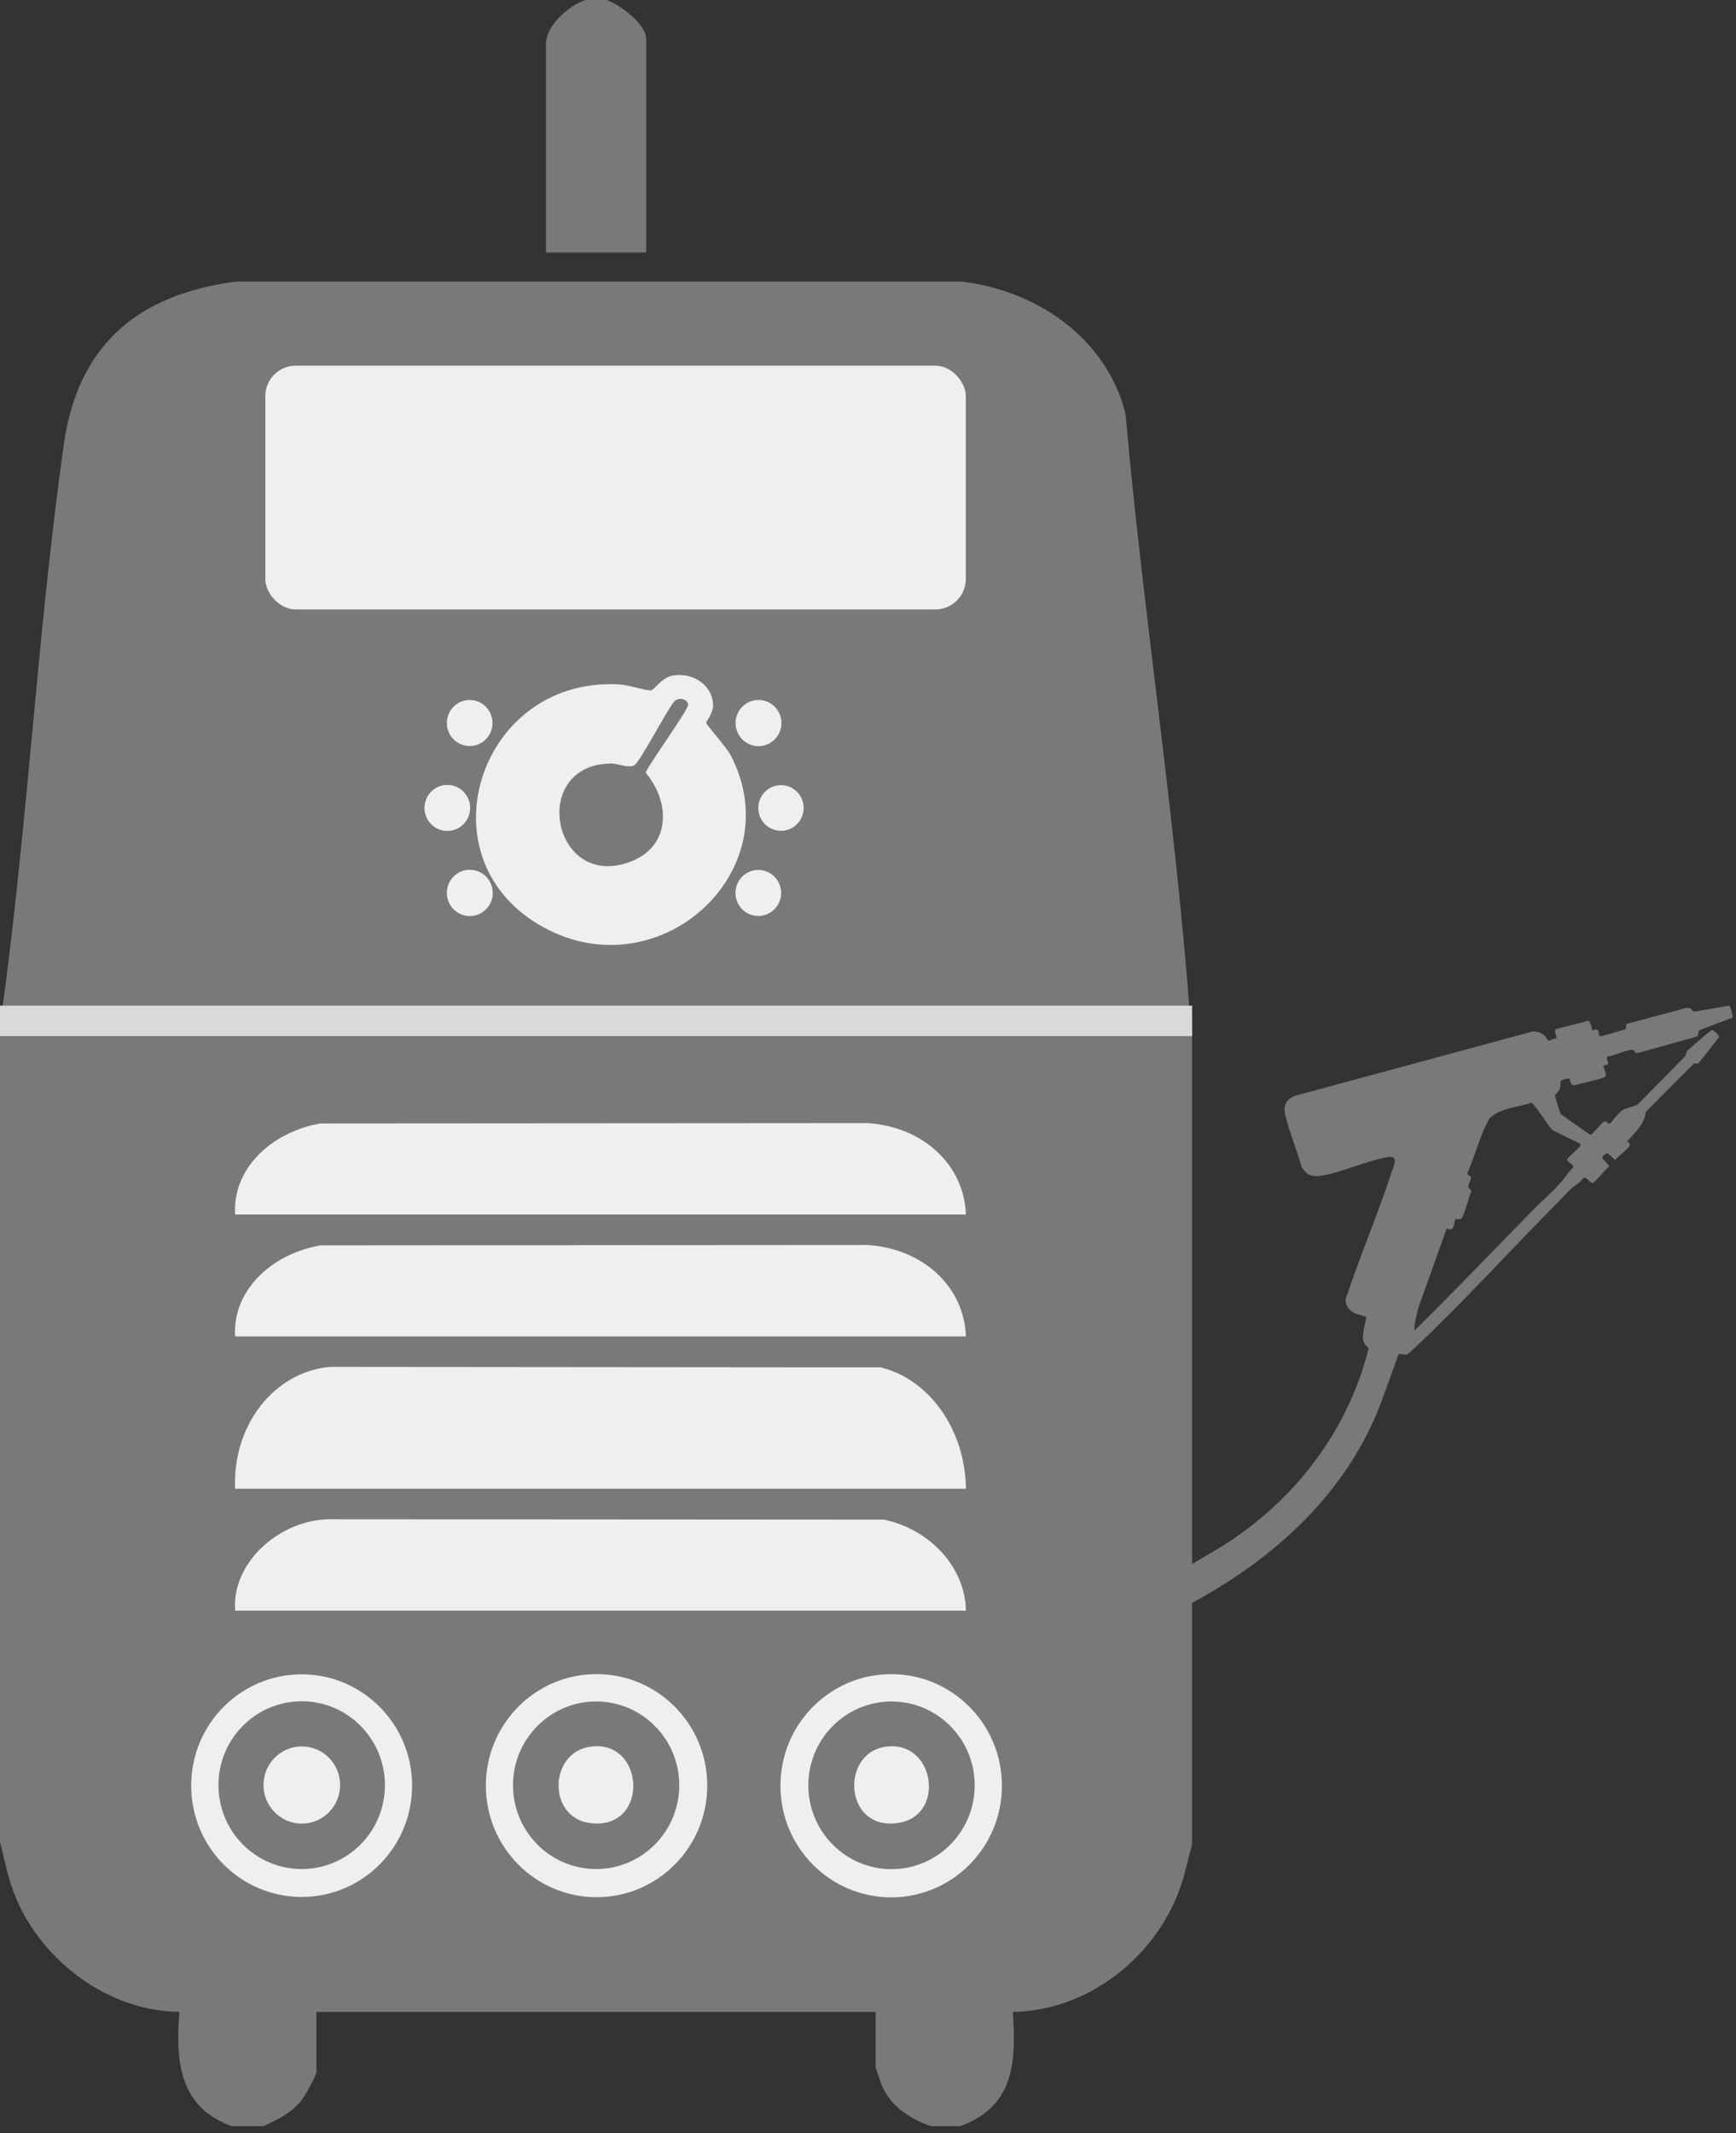
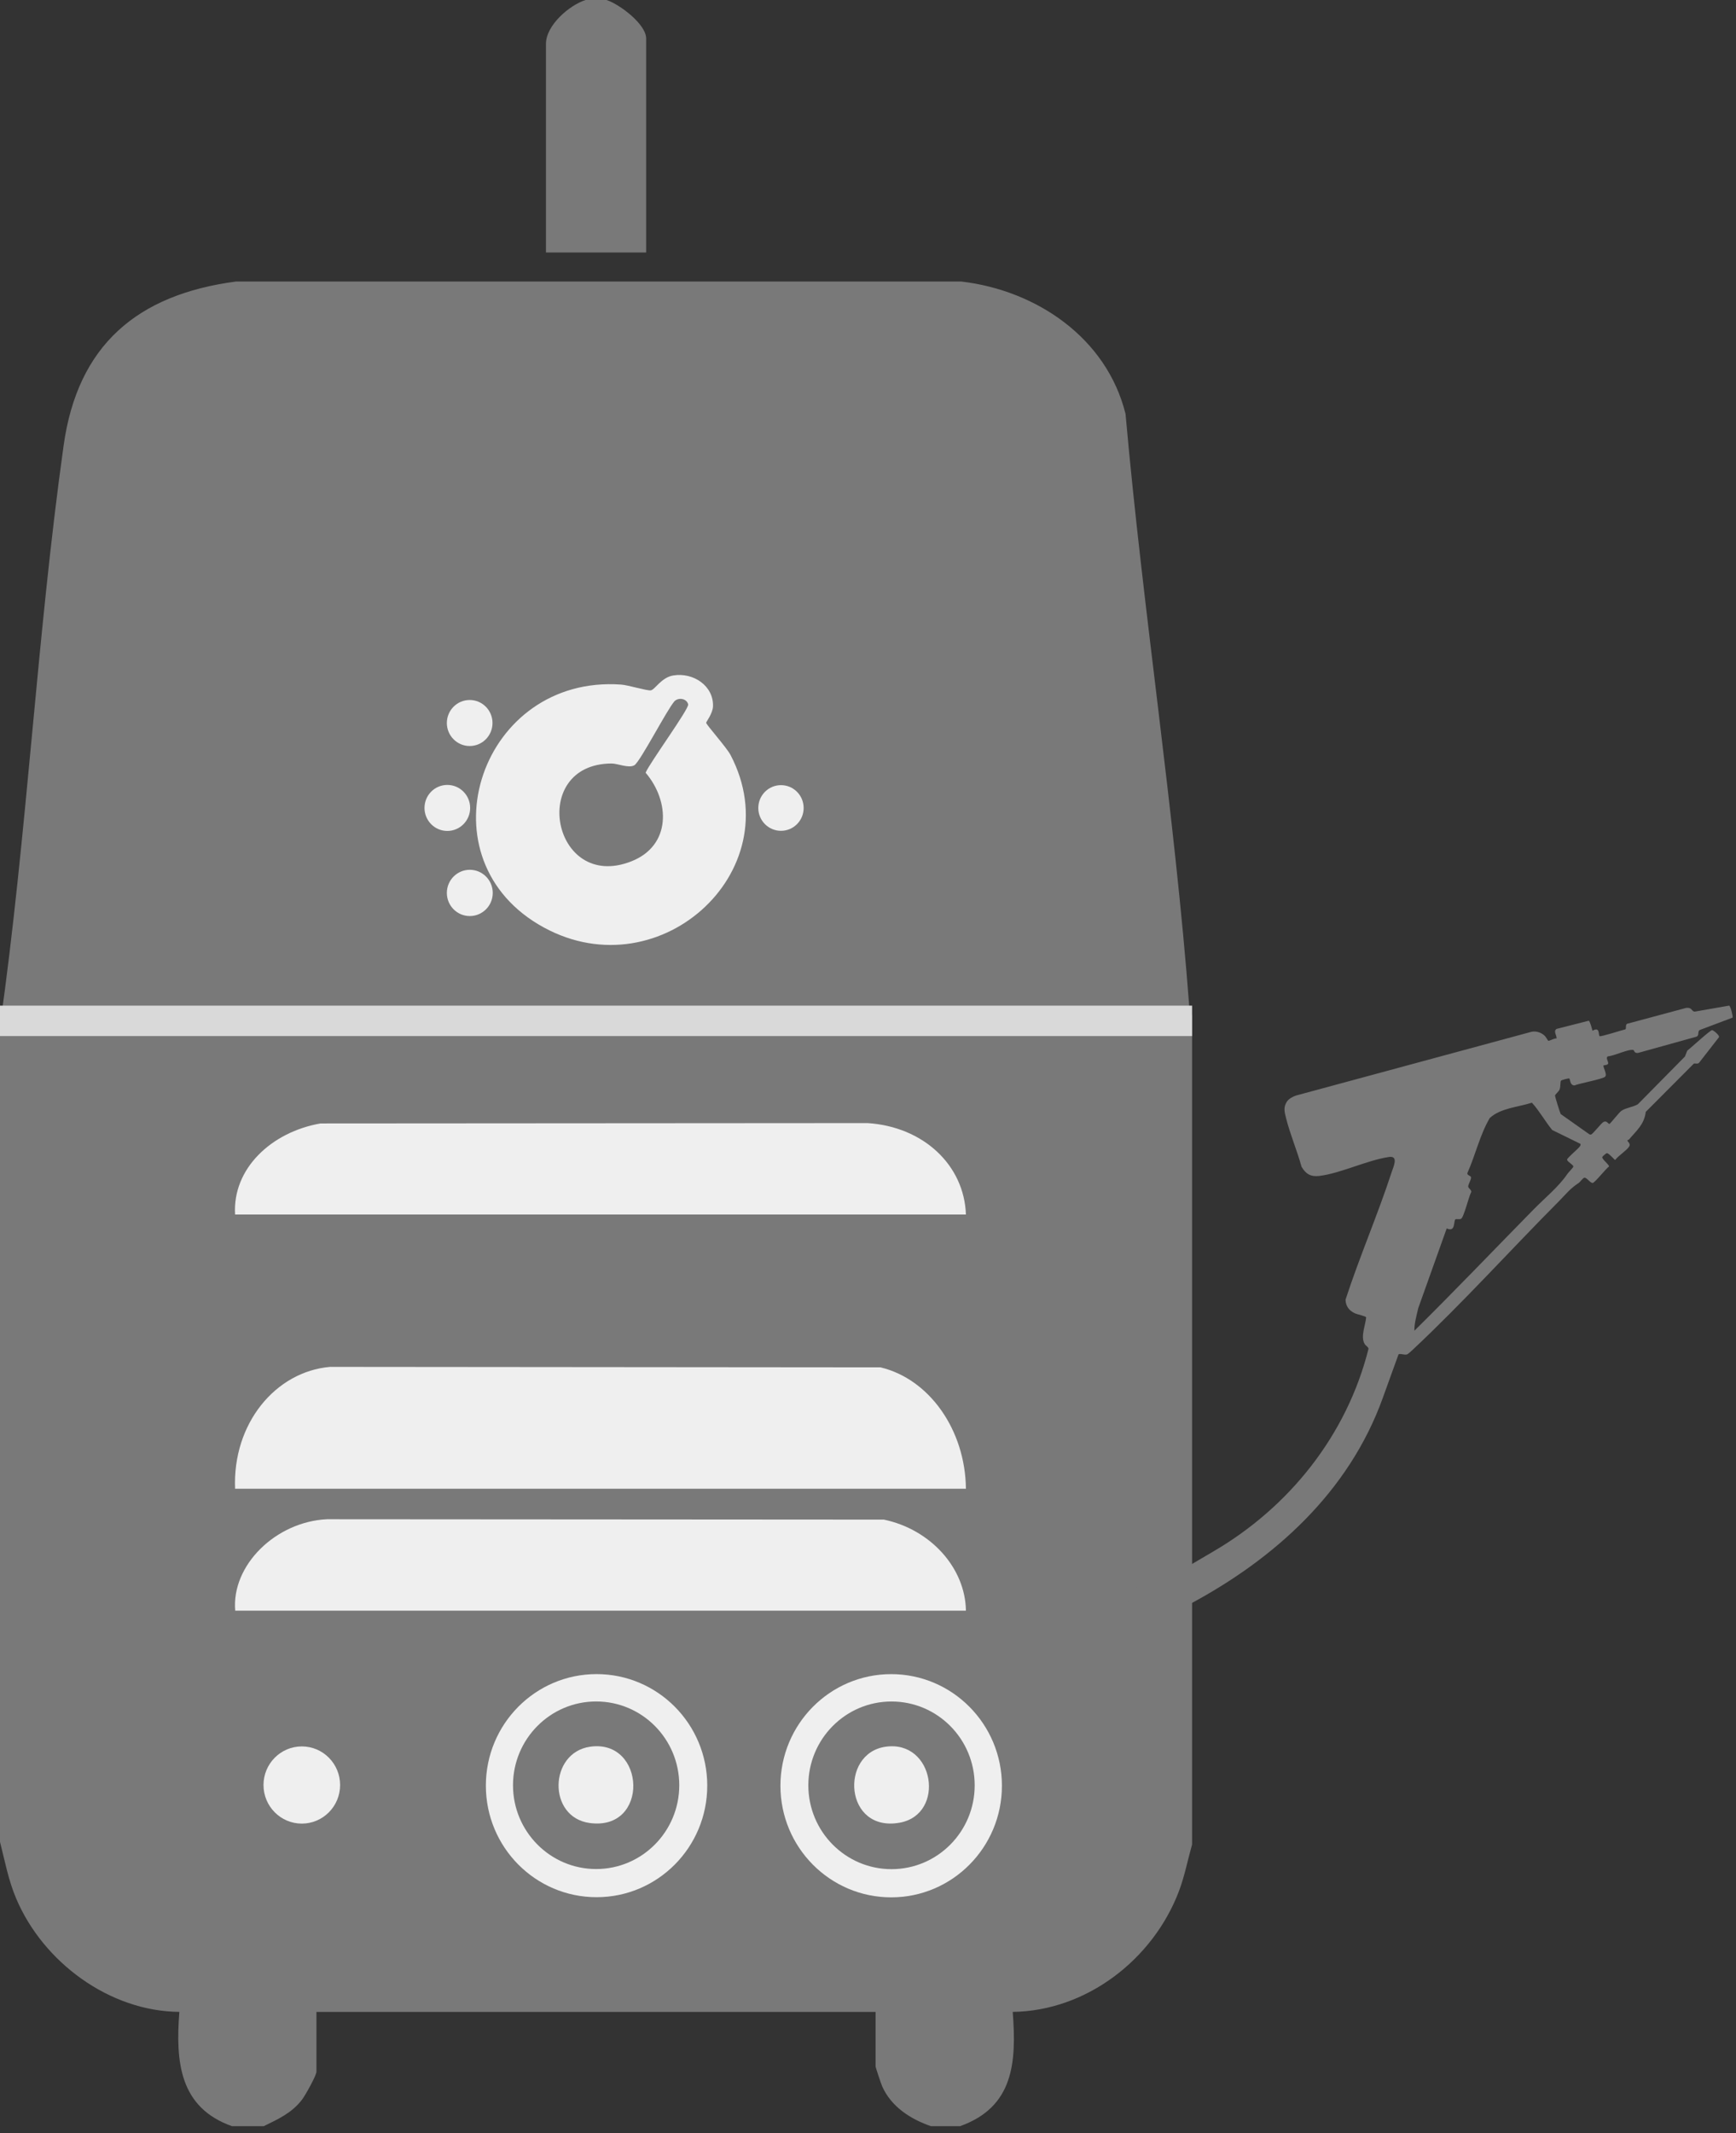
<svg xmlns="http://www.w3.org/2000/svg" width="57" height="70" viewBox="0 0 57 70" fill="none">
  <rect x="0" y="0" width="57" height="70" fill="#333333" stroke="none" />
  <g clip-path="url(#clip0_2797_4516)">
    <path d="M19.916 0C20.34 0.138 21.216 0.792 21.216 1.265V8.286H17.926V1.439C17.926 0.831 18.69 0.173 19.225 0H19.918H19.916Z" fill="#797979" />
    <path d="M39.141 33.316V60.528C38.996 61.039 38.899 61.557 38.711 62.057C37.859 64.304 35.67 65.991 33.252 66.022C33.38 67.692 33.281 69.143 31.521 69.773H30.568C29.9 69.542 29.265 69.138 28.966 68.466C28.93 68.384 28.749 67.845 28.749 67.81V66.022H10.39V67.985C10.39 68.107 10.024 68.762 9.916 68.902C9.576 69.345 9.139 69.535 8.659 69.773H7.62C5.89 69.162 5.762 67.658 5.889 66.022C3.594 66.002 1.42 64.395 0.532 62.304C0.273 61.694 0.161 61.075 0 60.44V33.665C0.891 27.375 1.206 20.925 2.089 14.619C2.55 11.323 4.508 9.667 7.746 9.239H31.568C34.025 9.528 36.336 11.084 36.956 13.583C37.534 20.096 38.562 26.584 39.054 33.104C39.063 33.221 39.143 33.304 39.143 33.316H39.141Z" fill="#797979" />
    <path d="M32.897 58.601C32.897 60.623 31.269 62.263 29.261 62.263C27.253 62.263 25.625 60.623 25.625 58.601C25.625 56.579 27.253 54.938 29.261 54.938C31.269 54.938 32.897 56.579 32.897 58.601ZM32.003 58.587C32.003 57.067 30.78 55.836 29.272 55.836C27.764 55.836 26.541 57.067 26.541 58.587C26.541 60.106 27.764 61.338 29.272 61.338C30.78 61.338 32.003 60.106 32.003 58.587Z" fill="#EFEFEF" />
    <path d="M29.073 57.321C30.683 57.086 31.056 59.529 29.551 59.811C27.724 60.15 27.557 57.542 29.073 57.321Z" fill="#EFEFEF" />
    <path d="M23.222 58.597C23.222 60.619 21.595 62.258 19.588 62.258C17.58 62.258 15.953 60.619 15.953 58.597C15.953 56.575 17.58 54.937 19.588 54.937C21.595 54.937 23.222 56.575 23.222 58.597ZM22.303 58.585C22.303 57.065 21.081 55.835 19.574 55.835C18.067 55.835 16.844 57.067 16.844 58.585C16.844 60.102 18.067 61.334 19.574 61.334C21.081 61.334 22.303 60.102 22.303 58.585Z" fill="#EFEFEF" />
    <path d="M19.374 57.32C21.204 57.055 21.336 60.096 19.358 59.823C17.973 59.631 18.023 57.517 19.374 57.32Z" fill="#EFEFEF" />
-     <path d="M13.531 58.597C13.531 60.614 11.907 62.25 9.904 62.25C7.901 62.25 6.277 60.614 6.277 58.597C6.277 56.58 7.901 54.944 9.904 54.944C11.907 54.944 13.531 56.58 13.531 58.597ZM12.639 58.581C12.639 57.061 11.416 55.829 9.906 55.829C8.396 55.829 7.173 57.061 7.173 58.581C7.173 60.102 8.396 61.334 9.906 61.334C11.416 61.334 12.639 60.102 12.639 58.581Z" fill="#EFEFEF" />
    <path d="M9.91 59.843C10.604 59.843 11.167 59.276 11.167 58.577C11.167 57.877 10.604 57.31 9.91 57.31C9.215 57.31 8.652 57.877 8.652 58.577C8.652 59.276 9.215 59.843 9.91 59.843Z" fill="#EFEFEF" />
-     <rect x="8.711" y="12" width="23" height="8" rx="1" fill="#EFEFEF" />
    <rect x="-0.289" y="33" width="40" height="1" fill="#D9D9D9" />
  </g>
  <path d="M31.715 39.855H7.719C7.629 38.352 8.908 37.149 10.522 36.867C28.488 36.855 10.522 36.866 28.488 36.855C30.321 36.975 31.658 38.235 31.715 39.855Z" fill="#EFEFEF" />
-   <path d="M31.715 43.855H7.719C7.629 42.352 8.908 41.149 10.522 40.867C28.488 40.855 10.522 40.866 28.488 40.855C30.321 40.975 31.658 42.235 31.715 43.855Z" fill="#EFEFEF" />
  <path d="M31.715 48.855H7.719C7.632 46.714 9.047 45.01 10.837 44.855C28.912 44.871 10.837 44.855 28.912 44.871C30.515 45.254 31.695 46.925 31.715 48.855Z" fill="#EFEFEF" />
  <path d="M31.715 52.855H7.723C7.596 51.366 9.049 49.94 10.73 49.855L29.021 49.867C30.558 50.189 31.695 51.455 31.715 52.855Z" fill="#EFEFEF" />
  <path d="M22.104 22.166C22.768 22.056 23.434 22.51 23.411 23.178C23.403 23.411 23.185 23.689 23.186 23.718C23.189 23.783 23.855 24.525 23.985 24.773C26.012 28.634 21.525 32.638 17.673 30.331C13.809 28.017 15.82 22.142 20.392 22.465C20.623 22.481 21.242 22.671 21.367 22.655C21.503 22.637 21.711 22.231 22.105 22.166H22.104ZM20.826 25.114C20.639 25.219 20.279 25.054 20.08 25.055C17.337 25.066 18.137 29.279 20.724 28.268C22.049 27.75 22 26.294 21.198 25.357C21.327 25.041 22.625 23.266 22.595 23.116C22.556 22.93 22.289 22.872 22.146 23.011C21.892 23.299 21.016 25.008 20.826 25.114Z" fill="#EFEFEF" />
  <path d="M15.425 30.061C15.842 30.061 16.179 29.721 16.179 29.302C16.179 28.883 15.842 28.543 15.425 28.543C15.009 28.543 14.672 28.883 14.672 29.302C14.672 29.721 15.009 30.061 15.425 30.061Z" fill="#EFEFEF" />
-   <path d="M24.905 24.485C25.32 24.485 25.657 24.146 25.657 23.727C25.657 23.309 25.32 22.97 24.905 22.97C24.489 22.97 24.152 23.309 24.152 23.727C24.152 24.146 24.489 24.485 24.905 24.485Z" fill="#EFEFEF" />
  <path d="M15.422 24.481C15.836 24.481 16.171 24.143 16.171 23.726C16.171 23.309 15.836 22.971 15.422 22.971C15.008 22.971 14.672 23.309 14.672 23.726C14.672 24.143 15.008 24.481 15.422 24.481Z" fill="#EFEFEF" />
-   <path d="M24.898 30.058C25.312 30.058 25.648 29.72 25.648 29.303C25.648 28.886 25.312 28.548 24.898 28.548C24.484 28.548 24.148 28.886 24.148 29.303C24.148 29.72 24.484 30.058 24.898 30.058Z" fill="#EFEFEF" />
  <path d="M14.687 27.268C15.101 27.268 15.437 26.93 15.437 26.513C15.437 26.096 15.101 25.758 14.687 25.758C14.273 25.758 13.938 26.096 13.938 26.513C13.938 26.93 14.273 27.268 14.687 27.268Z" fill="#EFEFEF" />
  <path d="M25.643 27.264C26.054 27.264 26.387 26.929 26.387 26.515C26.387 26.1 26.054 25.765 25.643 25.765C25.232 25.765 24.898 26.1 24.898 26.515C24.898 26.929 25.232 27.264 25.643 27.264Z" fill="#EFEFEF" />
  <path d="M38.992 52.68C41.866 51.158 44.29 48.948 45.397 45.889L45.917 44.451C45.958 44.401 46.103 44.475 46.199 44.446C46.233 44.436 46.352 44.324 46.389 44.29C48.03 42.753 49.608 41.005 51.201 39.404C51.433 39.17 51.549 39.007 51.829 38.824C51.882 38.79 51.968 38.661 52.017 38.649C52.096 38.629 52.221 38.833 52.295 38.82C52.37 38.808 52.732 38.343 52.834 38.277C52.816 38.197 52.579 38.026 52.611 37.965C52.624 37.943 52.736 37.838 52.765 37.842C52.837 37.852 53.014 38.066 53.032 38.066C53.13 37.93 53.415 37.751 53.491 37.625C53.559 37.514 53.415 37.467 53.439 37.412C53.439 37.412 53.472 37.411 53.489 37.391C53.737 37.096 53.985 36.904 54.037 36.487L55.615 34.904C55.666 34.886 55.741 34.929 55.79 34.872L56.442 34.035C56.464 33.972 56.258 33.809 56.218 33.804C56.159 33.795 55.513 34.395 55.401 34.476L55.322 34.672L53.778 36.237C53.621 36.33 53.392 36.35 53.241 36.45C53.158 36.505 52.877 36.873 52.848 36.88C52.798 36.892 52.769 36.764 52.653 36.816C52.575 36.852 52.304 37.215 52.241 37.23C52.212 37.237 52.189 37.227 52.167 37.21L51.245 36.559C51.222 36.522 51.057 35.989 51.058 35.957C51.06 35.906 51.175 35.836 51.208 35.751C51.244 35.659 51.227 35.5 51.252 35.465C51.269 35.439 51.51 35.38 51.526 35.391C51.557 35.413 51.543 35.618 51.697 35.619C51.85 35.552 52.641 35.411 52.707 35.329C52.778 35.243 52.617 34.999 52.652 34.962C52.658 34.956 52.768 34.958 52.798 34.911C52.834 34.855 52.695 34.704 52.801 34.663C52.991 34.653 53.473 34.418 53.628 34.456C53.669 34.465 53.641 34.566 53.783 34.553L55.694 34.022C55.808 33.985 55.726 33.857 55.806 33.802L56.888 33.394C56.908 33.367 56.821 33.009 56.774 33L55.647 33.197C55.53 33.192 55.571 33.054 55.367 33.074L53.463 33.586C53.343 33.597 53.411 33.748 53.369 33.778C53.262 33.801 52.554 34.031 52.522 34.002C52.472 33.96 52.544 33.677 52.287 33.825C52.275 33.771 52.206 33.506 52.164 33.496L51.111 33.764C50.992 33.839 51.116 33.971 51.109 34.078C51.033 34.064 50.891 34.159 50.837 34.155C50.828 34.154 50.758 34.031 50.73 34.002C50.623 33.889 50.451 33.827 50.292 33.857L42.55 35.952C42.446 35.988 42.317 36.057 42.256 36.148C42.133 36.334 42.175 36.487 42.224 36.682C42.355 37.212 42.589 37.755 42.734 38.285C42.871 38.522 43.032 38.624 43.321 38.589C44.024 38.503 44.882 38.074 45.606 37.967C45.931 37.92 45.751 38.29 45.696 38.458C45.236 39.867 44.639 41.239 44.179 42.65C44.185 42.862 44.297 43.012 44.492 43.1C44.561 43.132 44.843 43.189 44.856 43.23C44.835 43.489 44.663 43.868 44.809 44.106C44.842 44.16 44.93 44.203 44.934 44.26C44.224 47.09 42.337 49.462 39.814 50.927C35.759 53.28 37.702 52.63 37.169 52.36C38.404 52.985 37.478 51.339 37.169 52.36C36.86 52.588 36.995 53.698 37.391 53.5C38.075 53.158 38.596 52.89 38.992 52.68ZM47.79 40.012C47.816 39.996 47.911 40.024 47.971 39.997C48.065 39.954 48.231 39.242 48.309 39.113C48.309 39.035 48.21 38.995 48.207 38.938C48.203 38.871 48.311 38.706 48.301 38.633C48.294 38.58 48.153 38.568 48.183 38.488C48.446 37.901 48.589 37.246 48.913 36.691C49.262 36.363 49.848 36.331 50.299 36.186C50.55 36.462 50.729 36.793 50.965 37.082L51.893 37.537C51.903 37.574 51.889 37.596 51.869 37.625C51.821 37.696 51.454 38 51.454 38.053C51.453 38.121 51.66 38.221 51.66 38.28C51.66 38.314 51.502 38.467 51.466 38.52C51.181 38.943 50.723 39.313 50.35 39.693C49.048 41.019 47.764 42.362 46.44 43.669C46.435 43.427 46.513 43.17 46.566 42.931L47.501 40.312C47.805 40.45 47.716 40.061 47.79 40.012Z" fill="#797979" />
  <defs>
    <clipPath id="clip0_2797_4516">
      <rect width="39.141" height="69.773" fill="white" />
    </clipPath>
  </defs>
</svg>